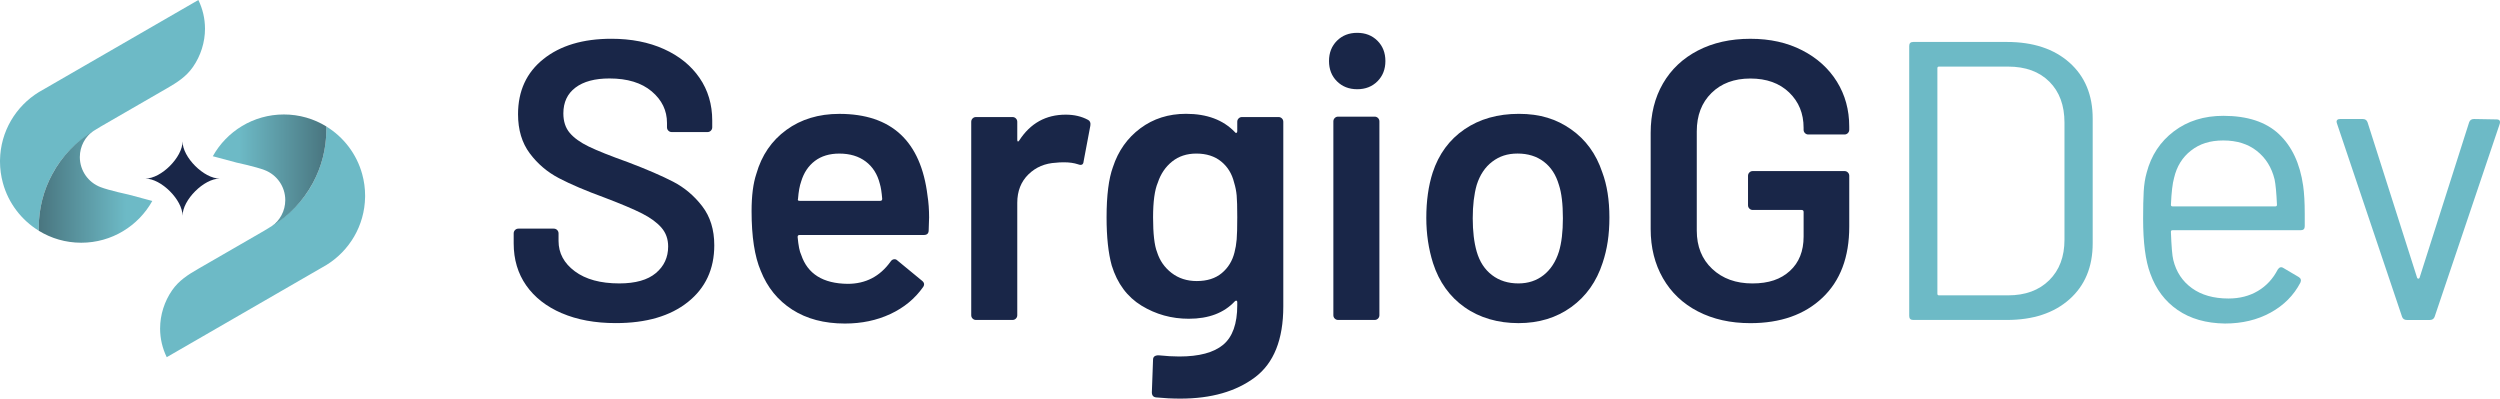
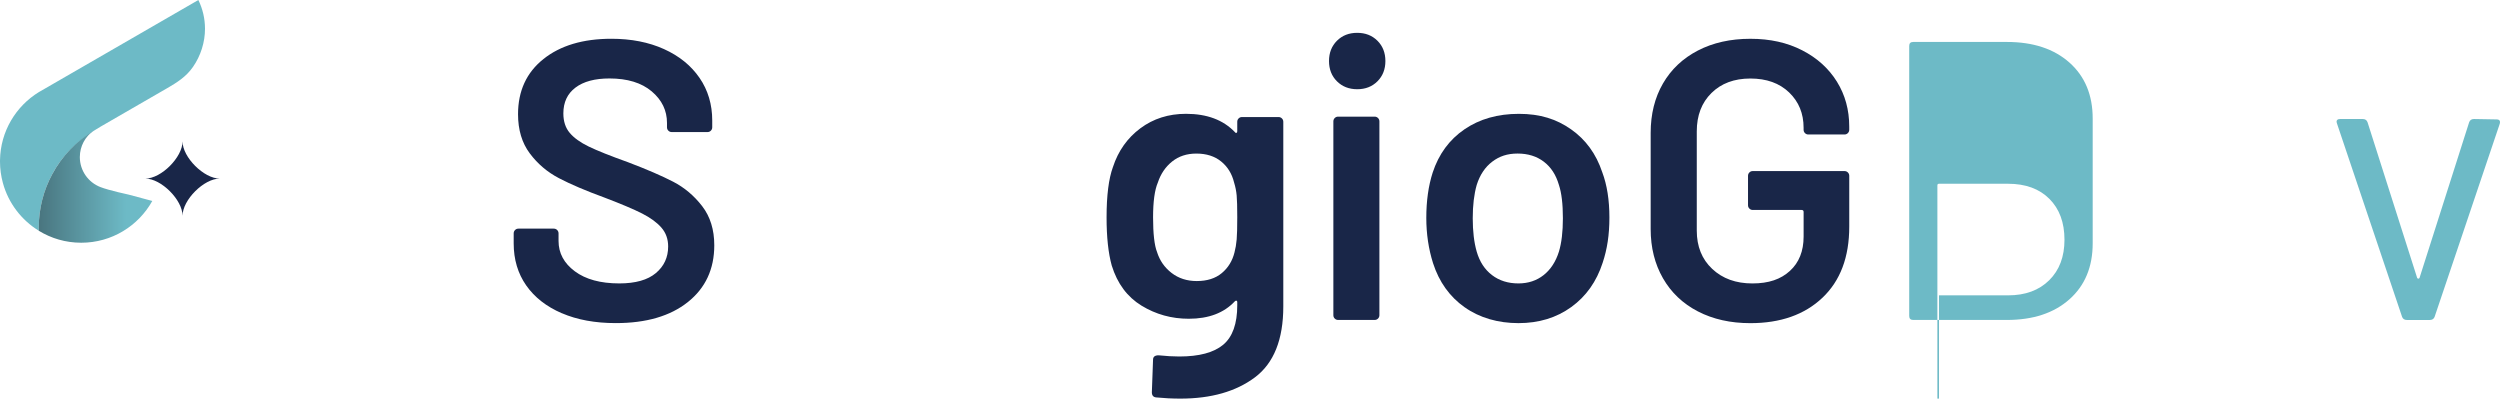
<svg xmlns="http://www.w3.org/2000/svg" xmlns:xlink="http://www.w3.org/1999/xlink" id="Capa_2" data-name="Capa 2" viewBox="0 0 1446.08 230.56">
  <defs>
    <style>
      .cls-1 {
        fill: #6dbac6;
      }

      .cls-1, .cls-2, .cls-3, .cls-4 {
        stroke-width: 0px;
      }

      .cls-2 {
        fill: url(#Degradado_sin_nombre_7);
      }

      .cls-3 {
        fill: #192648;
      }

      .cls-4 {
        fill: url(#Degradado_sin_nombre_7-2);
      }
    </style>
    <linearGradient id="Degradado_sin_nombre_7" data-name="Degradado sin nombre 7" x1="22.43" y1="107.99" x2="88.1" y2="107.99" gradientUnits="userSpaceOnUse">
      <stop offset="0" stop-color="#49757f" />
      <stop offset=".77" stop-color="#6dbac6" />
    </linearGradient>
    <linearGradient id="Degradado_sin_nombre_7-2" data-name="Degradado sin nombre 7" x1="-8457.7" y1="5062.86" x2="-8392.03" y2="5062.86" gradientTransform="translate(-8268.94 5161.48) rotate(-180)" xlink:href="#Degradado_sin_nombre_7" />
  </defs>
  <g id="Capa_1-2" data-name="Capa 1">
    <g>
      <g>
        <g>
          <path class="cls-1" d="M118.58,16.64c0,7.81-2.5,15.66-6.95,22.07-3.95,5.68-9.21,9-15.07,12.38-.02.01-.03.02-.05.03,0,0-16.04,9.26-16.04,9.26-7.38,4.26-14.75,8.53-22.14,12.79-11.75,6.77-21.6,15.48-28.09,27.56-4.99,9.25-7.81,19.82-7.81,31.06,0,.56.01,1.13.02,1.68-10.04-6.15-17.59-15.98-20.77-27.61-1.09-3.97-1.68-8.15-1.68-12.47,0-.25,0-.51.01-.76.26-16.64,9.17-31.18,22.43-39.33.06-.03.13-.07.2-.12,0,0,1.96-1.12,1.97-1.13l24.56-14.18L114.74,0c2.45,5.02,3.84,10.68,3.84,16.64Z" />
          <path class="cls-2" d="M88.1,116.23c-8.03,14.42-23.43,24.17-41.1,24.17-9.01,0-17.42-2.53-24.56-6.92-.01-.55-.02-1.12-.02-1.68,0-11.24,2.82-21.82,7.81-31.06,5.57-10.37,13.87-19.05,23.91-25.13-4.81,3.35-7.96,8.94-7.96,15.25,0,7.89,4.92,14.64,11.85,17.33,5.09,1.98,16.24,4.35,16.24,4.35l13.44,3.6s.26.07.38.1Z" />
        </g>
        <g>
-           <path class="cls-1" d="M92.61,189.97c0-7.81,2.5-15.66,6.95-22.07,3.95-5.68,9.21-9,15.07-12.38.02-.01.03-.02.05-.03,0,0,16.04-9.26,16.04-9.26,7.38-4.26,14.75-8.53,22.14-12.79,11.75-6.77,21.6-15.48,28.09-27.56,4.99-9.25,7.81-19.82,7.81-31.06,0-.56-.01-1.13-.02-1.68,10.04,6.15,17.59,15.98,20.77,27.61,1.09,3.97,1.68,8.15,1.68,12.47,0,.25,0,.51-.01.76-.26,16.64-9.17,31.18-22.43,39.33-.06.03-.13.07-.2.12,0,0-1.96,1.12-1.97,1.13l-24.56,14.18-65.58,37.87c-2.45-5.02-3.84-10.68-3.84-16.64Z" />
-           <path class="cls-4" d="M123.09,90.38c8.03-14.42,23.43-24.17,41.1-24.17,9.01,0,17.42,2.53,24.56,6.92.01.55.02,1.12.02,1.68,0,11.24-2.82,21.82-7.81,31.06-5.57,10.37-13.87,19.05-23.91,25.13,4.81-3.35,7.96-8.94,7.96-15.25,0-7.89-4.92-14.64-11.85-17.33-5.09-1.98-16.24-4.35-16.24-4.35l-13.44-3.6s-.26-.07-.38-.1Z" />
-         </g>
+           </g>
      </g>
      <path class="cls-3" d="M105.59,124.79c0-9.14-12.35-21.49-21.49-21.49,9.14,0,21.49-12.35,21.49-21.49,0,9.14,12.35,21.49,21.49,21.49-9.14,0-21.49,12.35-21.49,21.49Z" />
      <g>
        <path class="cls-3" d="M324.93,181.17c-8.88-3.83-15.74-9.19-20.56-16.08-4.82-6.89-7.24-15.01-7.24-24.35v-5.74c0-.77.27-1.41.8-1.95s1.18-.8,1.95-.8h20.45c.76,0,1.41.27,1.95.8.53.54.8,1.19.8,1.95v4.36c0,7.05,3.14,12.9,9.42,17.57,6.28,4.67,14.85,7.01,25.73,7.01,9.34,0,16.39-1.99,21.13-5.97,4.75-3.98,7.12-9.11,7.12-15.39,0-4.29-1.3-7.93-3.9-10.91-2.61-2.99-6.32-5.7-11.14-8.16-4.82-2.45-12.06-5.51-21.71-9.19-10.88-3.98-19.68-7.73-26.42-11.26-6.74-3.52-12.37-8.31-16.88-14.36-4.52-6.05-6.78-13.59-6.78-22.63,0-13.47,4.9-24.12,14.7-31.93,9.8-7.81,22.89-11.72,39.28-11.72,11.49,0,21.63,1.99,30.44,5.97,8.8,3.98,15.66,9.53,20.56,16.65,4.9,7.12,7.35,15.36,7.35,24.69v3.91c0,.77-.27,1.42-.8,1.95-.54.54-1.19.8-1.95.8h-20.67c-.77,0-1.42-.27-1.95-.8-.54-.53-.8-1.18-.8-1.95v-2.53c0-7.2-2.95-13.28-8.84-18.26-5.9-4.98-14.05-7.47-24.46-7.47-8.42,0-14.97,1.76-19.64,5.28-4.67,3.52-7.01,8.5-7.01,14.93,0,4.59,1.22,8.35,3.68,11.26,2.45,2.91,6.12,5.55,11.03,7.93,4.9,2.38,12.48,5.4,22.74,9.07,10.87,4.13,19.56,7.89,26.07,11.26,6.51,3.37,12.1,8.08,16.77,14.13,4.67,6.05,7.01,13.59,7.01,22.63,0,13.78-5.09,24.73-15.28,32.85-10.19,8.12-24.08,12.17-41.69,12.17-11.95,0-22.36-1.91-31.24-5.74Z" />
-         <path class="cls-3" d="M537.41,126.04l-.23,7.12c0,1.84-.92,2.76-2.76,2.76h-71.9c-.77,0-1.15.38-1.15,1.15.46,5.05,1.15,8.5,2.07,10.34,3.68,11.03,12.63,16.62,26.88,16.77,10.41,0,18.68-4.29,24.81-12.86.61-.92,1.38-1.38,2.3-1.38.61,0,1.15.23,1.61.69l14.24,11.72c1.38,1.07,1.61,2.3.69,3.67-4.75,6.74-11.07,11.95-18.95,15.62-7.89,3.68-16.65,5.51-26.3,5.51-11.95,0-22.09-2.68-30.44-8.04-8.35-5.36-14.44-12.86-18.26-22.51-3.52-8.27-5.28-19.76-5.28-34.46,0-8.88.92-16.08,2.76-21.59,3.06-10.72,8.84-19.18,17.34-25.38,8.5-6.2,18.72-9.3,30.67-9.3,30.17,0,47.17,15.78,51,47.32.61,3.83.92,8.12.92,12.86ZM471.37,93.08c-3.75,2.84-6.4,6.78-7.93,11.83-.92,2.61-1.53,5.97-1.84,10.11-.31.77,0,1.15.92,1.15h46.63c.76,0,1.15-.38,1.15-1.15-.31-3.83-.77-6.74-1.38-8.73-1.38-5.51-4.1-9.8-8.15-12.86-4.06-3.06-9.15-4.59-15.28-4.59-5.67,0-10.38,1.42-14.13,4.25Z" />
-         <path class="cls-3" d="M629.3,69.3c1.22.61,1.68,1.76,1.38,3.45l-3.9,20.67c-.15,1.84-1.23,2.38-3.22,1.61-2.3-.76-4.98-1.15-8.04-1.15-1.99,0-3.52.08-4.59.23-6.43.31-11.79,2.57-16.08,6.78-4.29,4.21-6.43,9.69-6.43,16.42v65.01c0,.77-.27,1.42-.8,1.95-.54.54-1.19.8-1.95.8h-21.13c-.77,0-1.42-.27-1.95-.8-.54-.53-.8-1.18-.8-1.95v-111.87c0-.77.27-1.41.8-1.95.54-.54,1.18-.8,1.95-.8h21.13c.76,0,1.41.27,1.95.8.53.54.8,1.19.8,1.95v10.34c0,.61.11.96.34,1.03.23.08.5-.11.8-.57,6.43-9.95,15.39-14.93,26.88-14.93,4.9,0,9.19,1,12.86,2.99Z" />
        <path class="cls-3" d="M716.47,68.5c.54-.54,1.18-.8,1.95-.8h21.13c.76,0,1.41.27,1.95.8.54.54.8,1.19.8,1.95v106.82c0,19.14-5.48,32.81-16.42,41.01-10.95,8.19-25.31,12.29-43.07,12.29-4.75,0-9.42-.23-14.01-.69-1.69-.15-2.53-1.15-2.53-2.99l.69-18.84c0-1.69,1.07-2.53,3.22-2.53,4.44.46,8.42.69,11.95.69,11.49,0,19.95-2.26,25.38-6.78,5.43-4.52,8.16-12.14,8.16-22.86v-1.84c0-.46-.15-.73-.46-.8-.31-.08-.61.04-.92.34-6.28,6.74-15.16,10.11-26.65,10.11-9.96,0-19.07-2.53-27.34-7.58-8.27-5.05-14.01-12.79-17.23-23.2-1.99-7.2-2.99-16.46-2.99-27.8,0-12.71,1.22-22.43,3.68-29.17,3.06-9.34,8.35-16.81,15.85-22.4,7.5-5.59,16.31-8.39,26.42-8.39,12.1,0,21.51,3.52,28.26,10.57.31.46.61.61.92.46.31-.15.46-.46.46-.92v-5.51c0-.77.27-1.41.8-1.95ZM715.33,138.56c.23-2.68.34-7.01.34-12.98s-.11-9.99-.34-12.52c-.23-2.53-.73-5.01-1.49-7.47-1.23-5.05-3.71-9.11-7.47-12.17-3.75-3.06-8.54-4.59-14.36-4.59-5.51,0-10.19,1.53-14.01,4.59-3.83,3.07-6.59,7.12-8.27,12.17-1.84,4.29-2.76,11.03-2.76,20.22s.76,16.16,2.3,19.99c1.53,4.9,4.32,8.92,8.38,12.06,4.06,3.14,8.92,4.71,14.59,4.71,5.97,0,10.8-1.53,14.47-4.59,3.68-3.06,6.12-7.04,7.35-11.95.61-2.3,1.03-4.78,1.26-7.47Z" />
        <path class="cls-3" d="M773.33,47.02c-3.07-3.06-4.59-6.97-4.59-11.72s1.53-8.65,4.59-11.72c3.06-3.06,6.97-4.59,11.72-4.59s8.65,1.53,11.72,4.59c3.06,3.07,4.59,6.97,4.59,11.72s-1.53,8.65-4.59,11.72c-3.07,3.07-6.97,4.59-11.72,4.59s-8.65-1.53-11.72-4.59ZM772.06,184.27c-.54-.53-.8-1.18-.8-1.95v-112.1c0-.77.27-1.41.8-1.95.53-.53,1.18-.8,1.95-.8h21.13c.76,0,1.41.27,1.95.8.54.54.8,1.19.8,1.95v112.1c0,.77-.27,1.42-.8,1.95-.54.54-1.19.8-1.95.8h-21.13c-.77,0-1.42-.27-1.95-.8Z" />
        <path class="cls-3" d="M847.18,177.73c-8.65-6.12-14.74-14.62-18.26-25.5-2.61-8.27-3.9-17-3.9-26.19,0-9.8,1.22-18.53,3.68-26.19,3.52-10.72,9.65-19.07,18.38-25.04,8.73-5.97,19.22-8.96,31.47-8.96s21.71,2.99,30.21,8.96c8.5,5.97,14.51,14.24,18.03,24.81,2.76,7.35,4.14,16.08,4.14,26.19s-1.3,18.38-3.91,26.19c-3.52,10.88-9.57,19.41-18.15,25.61-8.58,6.2-18.76,9.3-30.55,9.3s-22.48-3.06-31.13-9.19ZM892.89,159.12c4.06-3.22,7.01-7.73,8.84-13.55,1.53-5.05,2.3-11.49,2.3-19.3,0-8.27-.77-14.7-2.3-19.3-1.69-5.82-4.59-10.3-8.73-13.44-4.13-3.14-9.19-4.71-15.16-4.71s-10.57,1.57-14.7,4.71c-4.13,3.14-7.12,7.62-8.96,13.44-1.53,5.36-2.3,11.79-2.3,19.3s.76,13.94,2.3,19.3c1.68,5.82,4.63,10.34,8.84,13.55,4.21,3.22,9.3,4.82,15.28,4.82,5.66,0,10.53-1.61,14.59-4.82Z" />
        <path class="cls-3" d="M982.14,180.14c-8.73-4.52-15.47-10.91-20.22-19.18-4.75-8.27-7.12-17.76-7.12-28.48v-55.59c0-10.87,2.37-20.41,7.12-28.6,4.75-8.19,11.49-14.55,20.22-19.07,8.73-4.52,18.84-6.78,30.32-6.78s21.32,2.22,29.98,6.66c8.65,4.44,15.35,10.49,20.1,18.15,4.75,7.66,7.12,16.31,7.12,25.96v1.84c0,.77-.27,1.42-.8,1.95s-1.19.8-1.95.8h-20.9c-.77,0-1.42-.27-1.95-.8-.54-.54-.8-1.18-.8-1.95v-1.15c0-8.27-2.8-15.08-8.38-20.44-5.59-5.36-13.06-8.04-22.4-8.04s-16.85,2.8-22.51,8.38c-5.67,5.59-8.5,12.98-8.5,22.17v57.43c0,9.19,2.99,16.58,8.96,22.17,5.97,5.59,13.7,8.38,23.2,8.38s16.42-2.41,21.71-7.24c5.28-4.82,7.93-11.45,7.93-19.87v-14.24c0-.76-.38-1.15-1.15-1.15h-28.26c-.77,0-1.42-.26-1.95-.8-.54-.54-.8-1.18-.8-1.95v-17c0-.76.27-1.41.8-1.95.54-.53,1.18-.8,1.95-.8h53.06c.76,0,1.41.27,1.95.8.54.54.8,1.19.8,1.95v29.4c0,17.61-5.17,31.32-15.51,41.12-10.34,9.8-24.24,14.7-41.69,14.7-11.49,0-21.59-2.26-30.32-6.78Z" />
-         <path class="cls-1" d="M1104.35,182.78V26.57c0-1.53.76-2.3,2.3-2.3h54.21c15.16,0,27.22,3.98,36.18,11.94,8.96,7.96,13.44,18.76,13.44,32.39v72.13c0,13.63-4.48,24.43-13.44,32.39-8.96,7.97-21.02,11.95-36.18,11.95h-54.21c-1.53,0-2.3-.77-2.3-2.3ZM1121.57,170.84h39.97c9.95,0,17.88-2.91,23.78-8.73,5.89-5.82,8.84-13.63,8.84-23.43v-67.77c0-9.95-2.91-17.84-8.73-23.66-5.82-5.82-13.78-8.73-23.89-8.73h-39.97c-.61,0-.92.31-.92.92v130.48c0,.61.31.92.92.92Z" />
-         <path class="cls-1" d="M1333.14,123.51v7.35c0,1.53-.77,2.3-2.3,2.3h-74.2c-.61,0-.92.31-.92.92.31,8.42.76,13.86,1.38,16.31,1.68,6.89,5.28,12.33,10.8,16.31,5.51,3.98,12.56,5.97,21.13,5.97,6.43,0,12.1-1.45,17-4.36,4.9-2.91,8.73-7.04,11.49-12.4.92-1.38,1.99-1.68,3.22-.92l8.96,5.28c1.22.77,1.53,1.84.92,3.21-3.83,7.35-9.57,13.13-17.23,17.34-7.66,4.21-16.46,6.32-26.42,6.32-10.88-.15-19.99-2.76-27.34-7.81-7.35-5.05-12.63-12.1-15.85-21.13-2.76-7.35-4.13-17.92-4.13-31.7,0-6.43.11-11.68.34-15.74.23-4.06.8-7.7,1.72-10.91,2.6-9.95,7.85-17.92,15.74-23.89,7.89-5.97,17.42-8.96,28.6-8.96,13.93,0,24.65,3.52,32.16,10.57,7.5,7.05,12.17,17,14.01,29.86.61,4.29.92,9.65.92,16.08ZM1267.33,87.1c-4.98,3.91-8.23,9.15-9.76,15.74-.92,3.22-1.53,8.42-1.84,15.62,0,.61.31.92.92.92h59.5c.61,0,.92-.31.92-.92-.31-6.89-.77-11.79-1.38-14.7-1.69-6.89-5.09-12.37-10.22-16.42-5.13-4.06-11.6-6.09-19.41-6.09s-13.75,1.95-18.72,5.86Z" />
+         <path class="cls-1" d="M1104.35,182.78V26.57c0-1.53.76-2.3,2.3-2.3h54.21c15.16,0,27.22,3.98,36.18,11.94,8.96,7.96,13.44,18.76,13.44,32.39v72.13c0,13.63-4.48,24.43-13.44,32.39-8.96,7.97-21.02,11.95-36.18,11.95h-54.21c-1.53,0-2.3-.77-2.3-2.3ZM1121.57,170.84h39.97c9.95,0,17.88-2.91,23.78-8.73,5.89-5.82,8.84-13.63,8.84-23.43c0-9.95-2.91-17.84-8.73-23.66-5.82-5.82-13.78-8.73-23.89-8.73h-39.97c-.61,0-.92.31-.92.92v130.48c0,.61.31.92.92.92Z" />
        <path class="cls-1" d="M1389.43,183.24l-37.67-111.87-.23-.92c0-1.07.69-1.61,2.07-1.61h13.09c1.38,0,2.3.61,2.76,1.84l28.71,90.05c.15.31.38.46.69.46s.54-.15.69-.46l28.71-90.05c.46-1.22,1.38-1.84,2.76-1.84l13.09.23c1.68,0,2.3.84,1.84,2.53l-37.67,111.64c-.46,1.23-1.38,1.84-2.76,1.84h-13.32c-1.38,0-2.3-.61-2.76-1.84Z" />
      </g>
    </g>
  </g>
</svg>